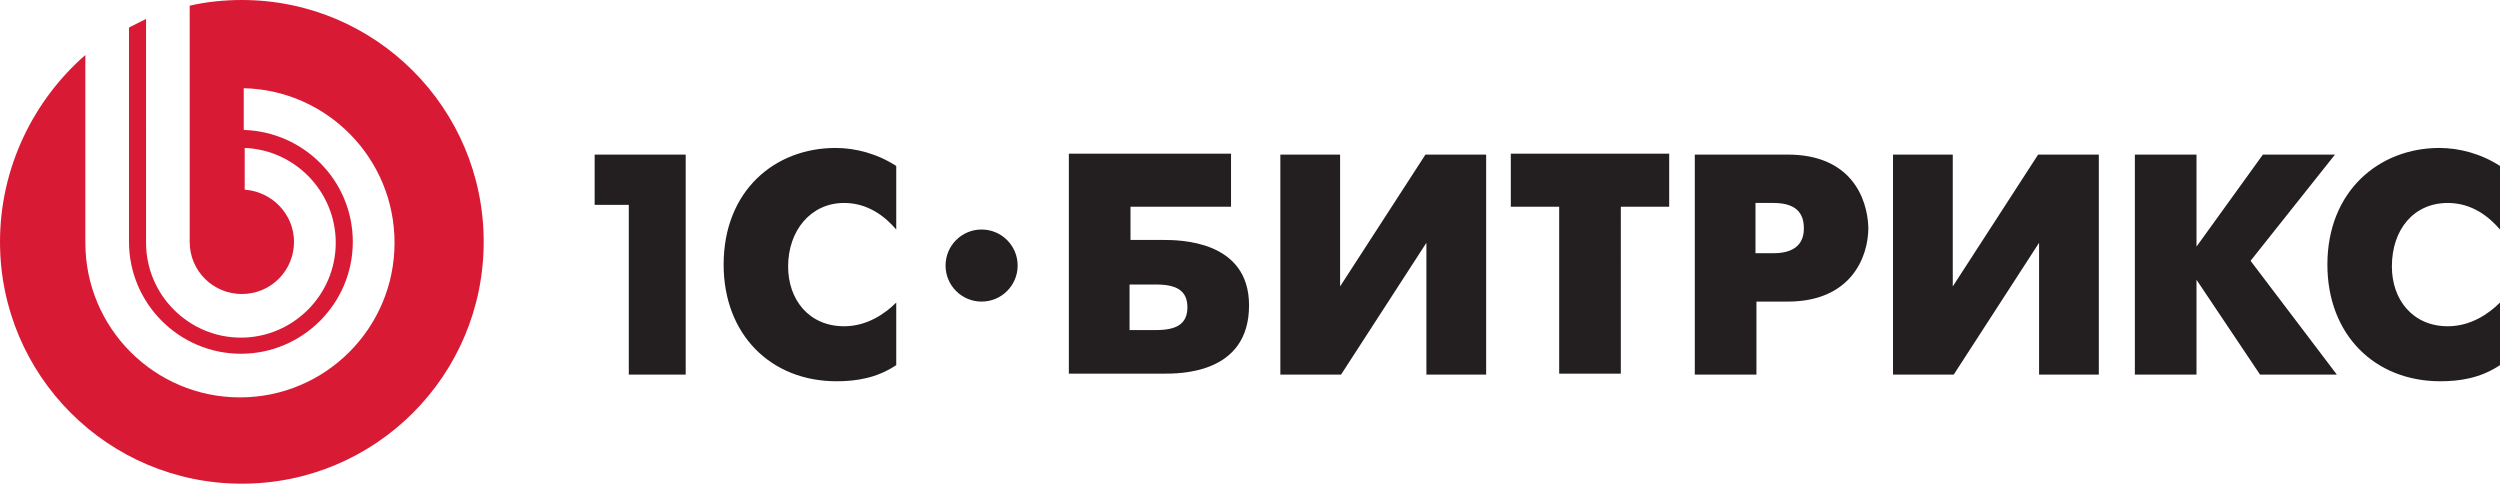
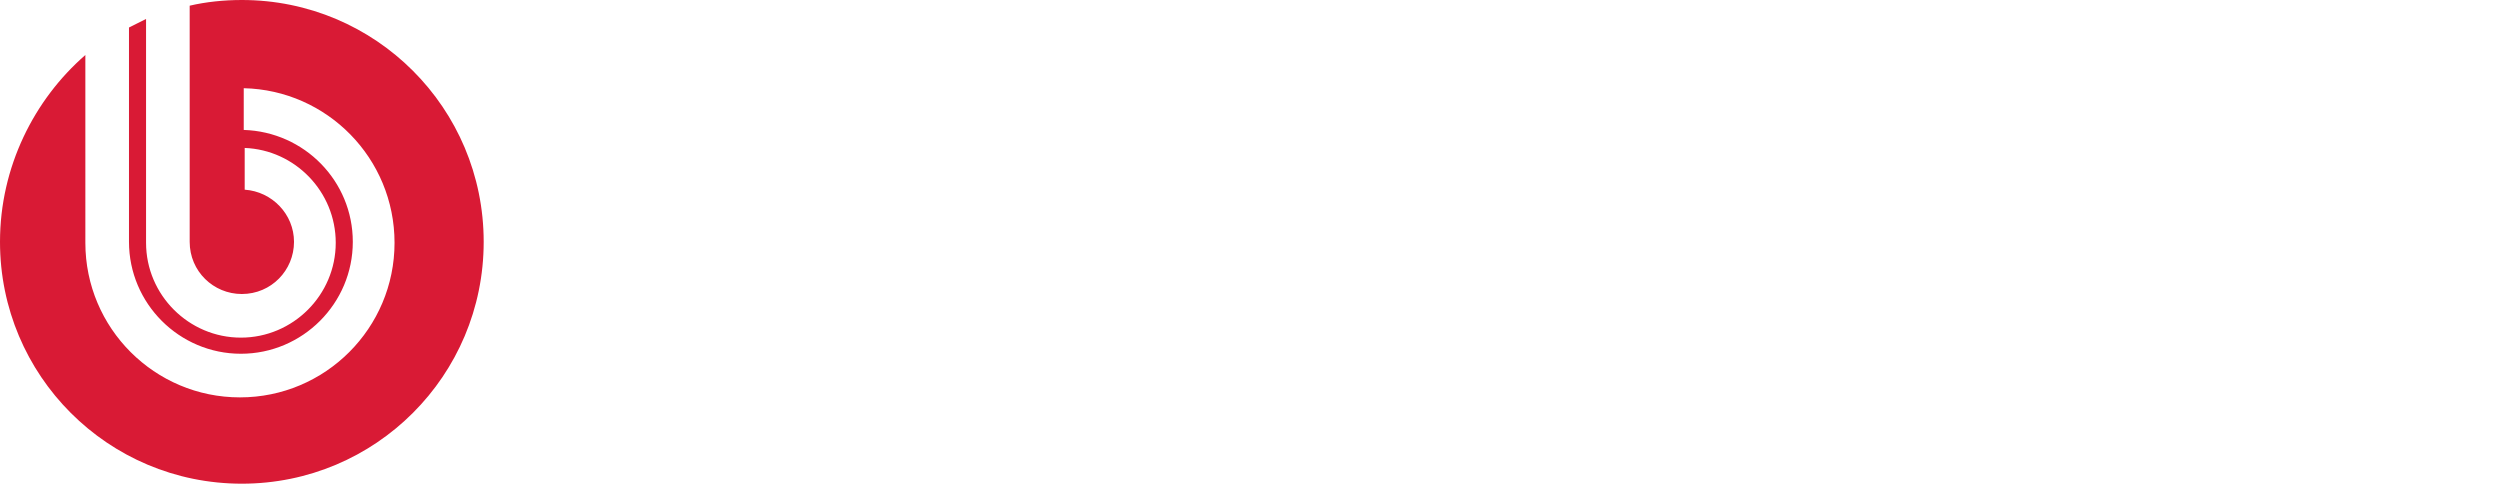
<svg xmlns="http://www.w3.org/2000/svg" version="1.1" id="Layer_1" x="0px" y="0px" width="263.6px" height="51px" viewBox="0 0 263.6 51" enable-background="new 0 0 263.6 51" xml:space="preserve">
  <g id="horizontal_1_">
-     <path id="fonem_3_" fill="#231F20" d="M62.7,21.6h3.6v17.9h6V16.3h-9.6V21.6z M76.3,27.9c0,7.4,5,12.3,11.9,12.3   c2,0,4.2-0.3,6.3-1.7v-6.6c-1.2,1.2-3.1,2.5-5.5,2.5c-3.7,0-5.9-2.8-5.9-6.3c0-3.8,2.4-6.7,5.9-6.7c2.5,0,4.3,1.4,5.5,2.8v-6.7   c-2-1.3-4.3-1.9-6.4-1.9C81.7,15.6,76.3,20.1,76.3,27.9z M122.6,25.3h-3.4v-3.5h10.6v-5.6h-17.1l0,23.2h9.9c1.7,0,9.1,0.1,9.1-7.2   C131.7,25.3,124.3,25.3,122.6,25.3z M121.9,34.8h-2.8V30h2.8c2.1,0,3.3,0.6,3.3,2.4C125.2,34.2,124,34.8,121.9,34.8z M141.3,30.2   V16.3H135v23.2h6.4l9-13.9v13.9h6.3V16.3h-6.4L141.3,30.2z M159.3,21.8h5.1v17.6h6.5V21.8h5.1v-5.6h-16.7V21.8z M188.5,16.3h-9.8   v23.2h6.5v-7.7h3.3c6.6,0,8.5-4.6,8.5-7.8C196.9,20.8,195.1,16.3,188.5,16.3z M187,26.7h-1.9v-5.3h1.9c2.8,0,3.2,1.5,3.2,2.7   C190.2,25,189.9,26.7,187,26.7z M205.9,30.2V16.3h-6.3v23.2h6.4l9-13.9v13.9h6.3V16.3h-6.4L205.9,30.2z M246.2,16.3h-7.6l-7,9.7   v-9.7h-6.5l0,23.2h6.5v-10l6.7,10h8.1l-9.1-12L246.2,16.3z M258.1,21.4c2.5,0,4.3,1.4,5.5,2.8v-6.7c-2-1.3-4.3-1.9-6.4-1.9   c-6.3,0-11.8,4.5-11.8,12.3c0,7.4,5,12.3,11.9,12.3c2,0,4.2-0.3,6.3-1.7v-6.6c-1.2,1.2-3.1,2.5-5.5,2.5c-3.7,0-5.9-2.8-5.9-6.3   C252.2,24.2,254.5,21.4,258.1,21.4z M103.5,24.2c-2.1,0-3.8,1.7-3.8,3.8c0,2.1,1.7,3.8,3.8,3.8c2.1,0,3.8-1.7,3.8-3.8   C107.3,25.9,105.6,24.2,103.5,24.2z" />
    <path id="graph_3_" fill="#D91A35" d="M25.5,0c-1.9,0-3.8,0.2-5.5,0.6v24.9c0,3.1,2.5,5.5,5.5,5.5c3.1,0,5.5-2.5,5.5-5.5   c0-2.9-2.3-5.3-5.2-5.5v-4.4c5.3,0.2,9.6,4.6,9.6,10c0,5.5-4.5,10-10,10c-5.5,0-10-4.5-10-10V2c-0.6,0.3-1.2,0.6-1.8,0.9v22.6   c0,6.5,5.3,11.8,11.8,11.8s11.8-5.3,11.8-11.8c0-6.4-5.1-11.6-11.5-11.8V9.3c8.8,0.2,15.9,7.4,15.9,16.3c0,9-7.3,16.3-16.3,16.3   c-9,0-16.3-7.3-16.3-16.3V5.8C3.6,10.5,0,17.6,0,25.5C0,39.6,11.4,51,25.5,51C39.6,51,51,39.6,51,25.5S39.6,0,25.5,0z" />
  </g>
</svg>